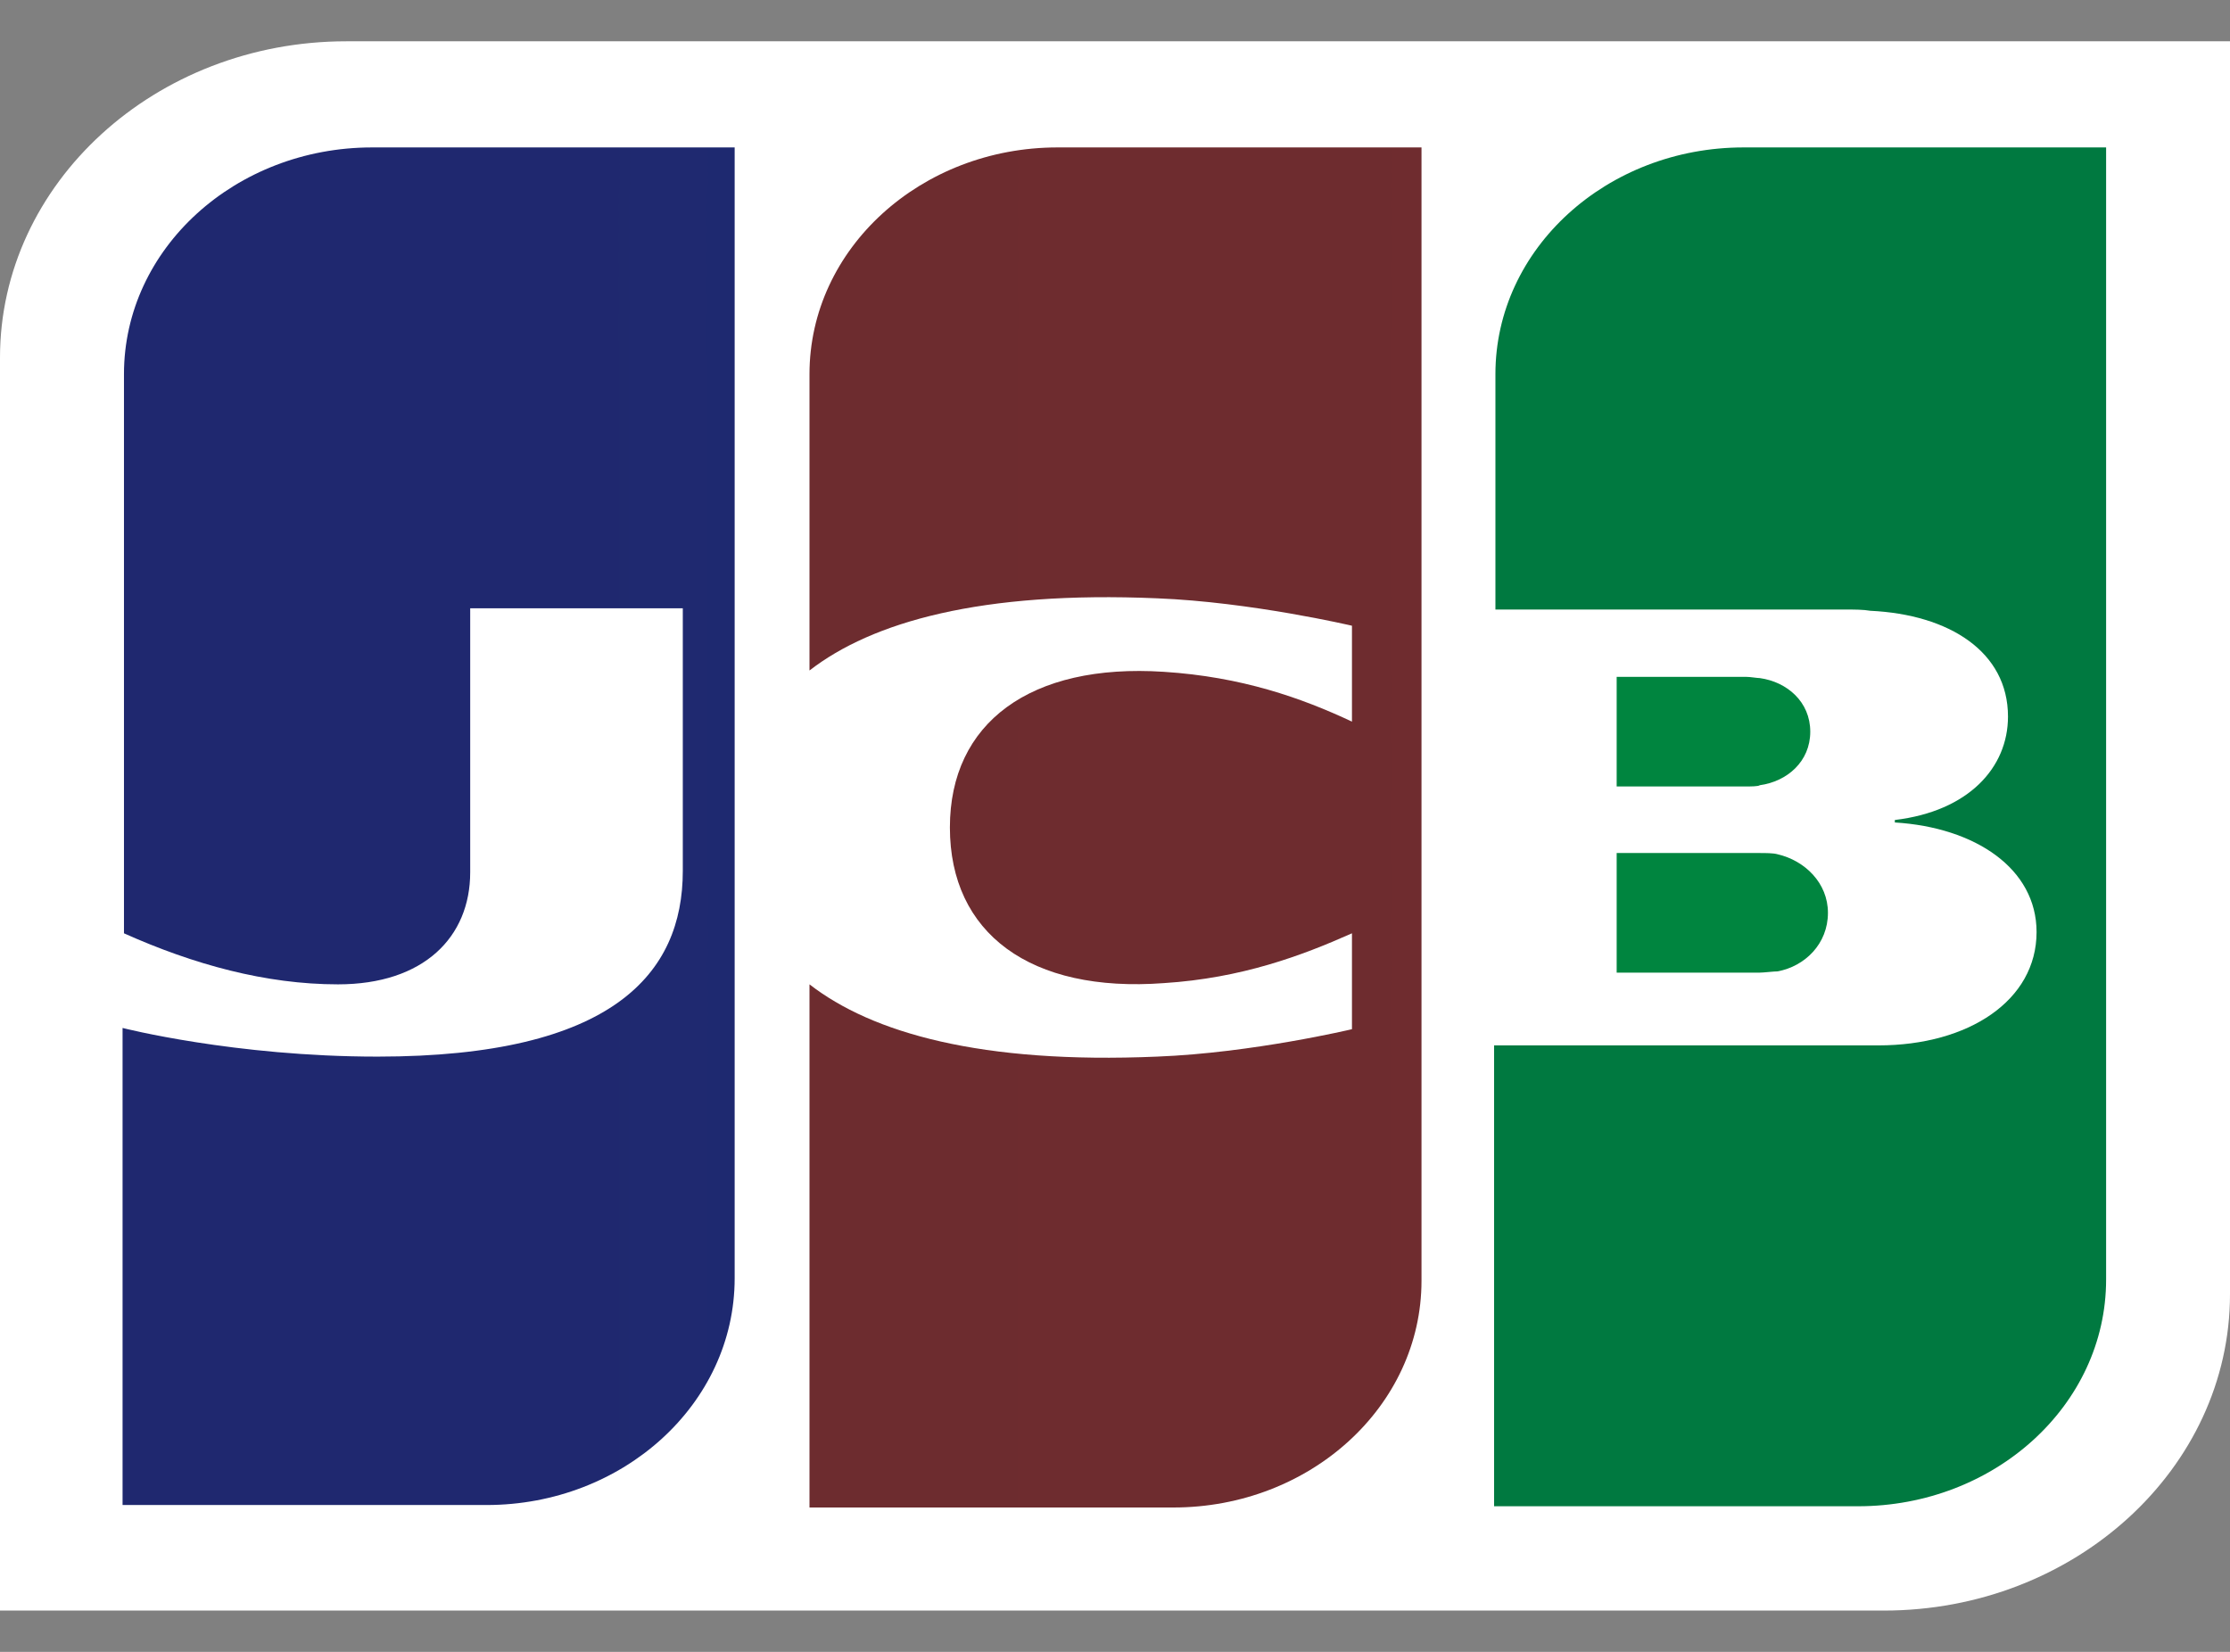
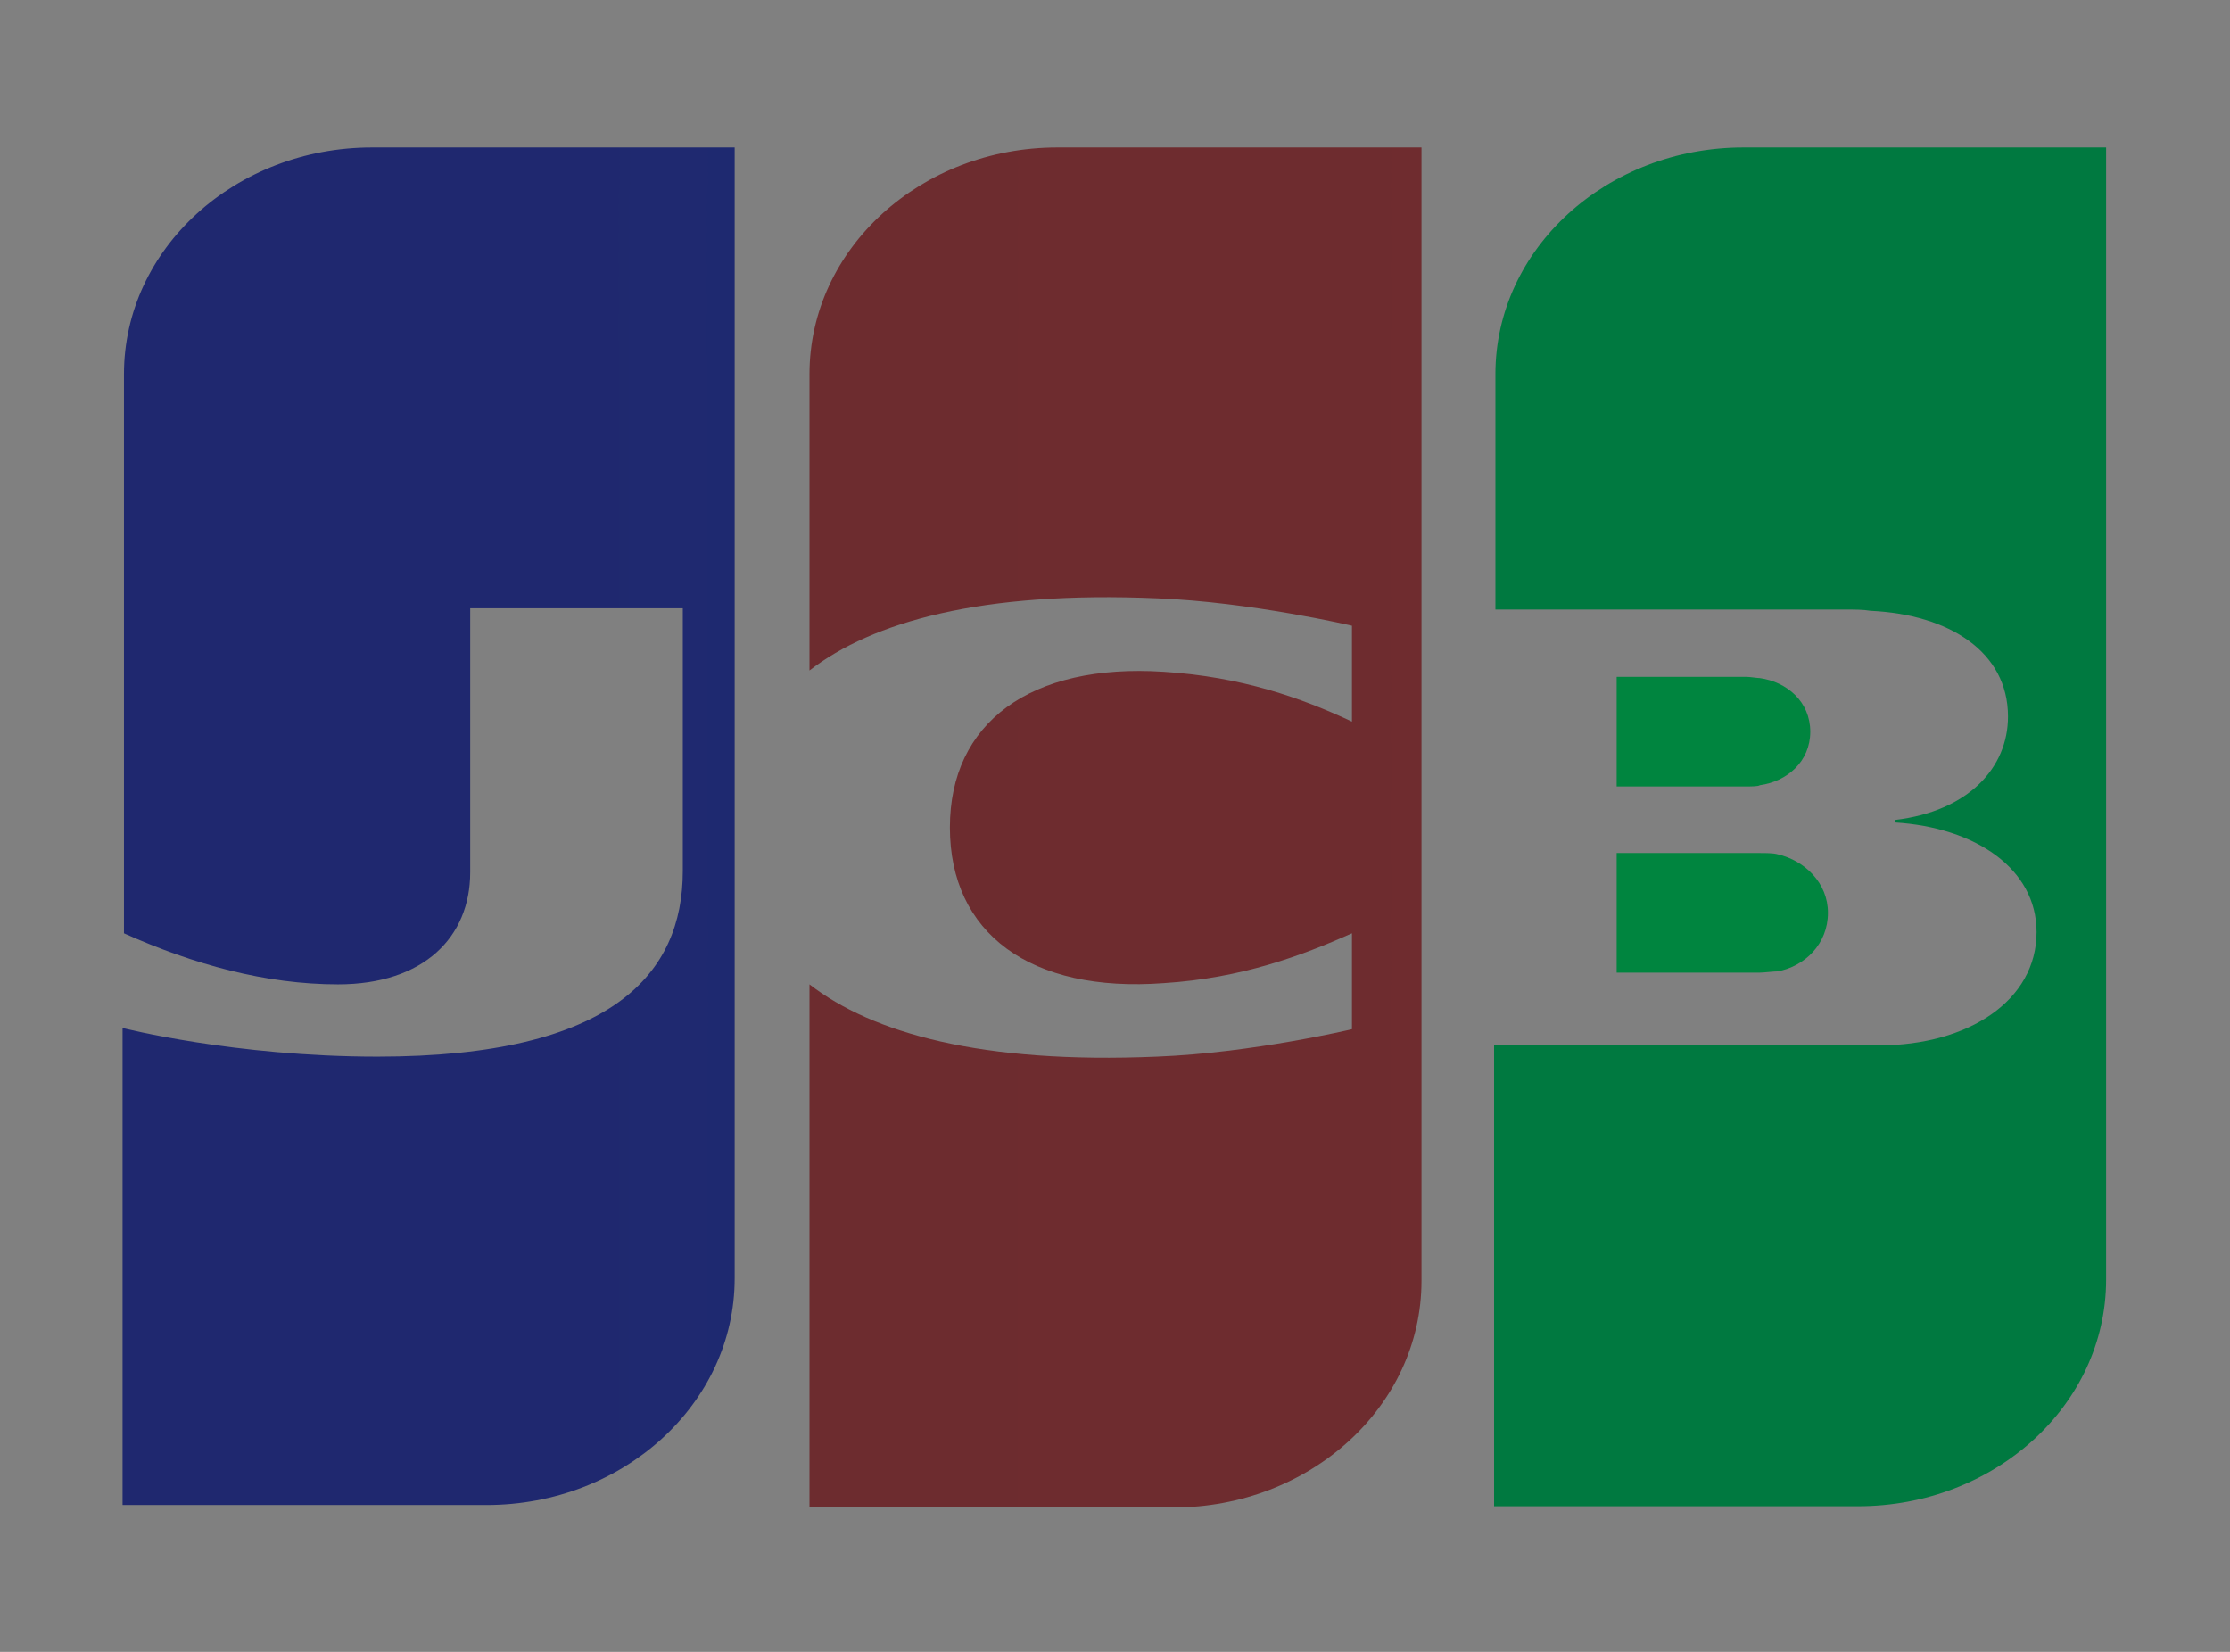
<svg xmlns="http://www.w3.org/2000/svg" width="27" height="20" viewBox="0 0 27 20" fill="none">
  <rect x="0" y="0" width="27" height="20" fill="#808080" stroke="none" />
-   <path d="M27 15.67C27 17.781 25.119 19.5 22.808 19.5H0V4.33C0 2.219 1.881 0.5 4.192 0.5H27V15.67Z" fill="white" />
  <path d="M19.574 11.776H21.307C21.357 11.776 21.472 11.761 21.522 11.761C21.852 11.7 22.132 11.429 22.132 11.052C22.132 10.69 21.852 10.419 21.522 10.343C21.472 10.328 21.373 10.328 21.307 10.328H19.574V11.776Z" fill="url(#paint0_linear_2911_12904)" />
  <path d="M21.11 1.785C19.46 1.785 18.106 3.007 18.106 4.53V7.38H22.348C22.447 7.38 22.562 7.38 22.645 7.395C23.602 7.44 24.312 7.892 24.312 8.676C24.312 9.295 23.833 9.822 22.942 9.928V9.958C23.916 10.018 24.658 10.516 24.658 11.285C24.658 12.114 23.833 12.657 22.744 12.657H18.09V18.237H22.496C24.147 18.237 25.5 17.015 25.5 15.492V1.785H21.11Z" fill="url(#paint1_linear_2911_12904)" />
  <path d="M21.918 8.859C21.918 8.497 21.637 8.256 21.307 8.21C21.274 8.21 21.192 8.195 21.142 8.195H19.574V9.522H21.142C21.192 9.522 21.291 9.522 21.307 9.507C21.637 9.462 21.918 9.221 21.918 8.859Z" fill="url(#paint2_linear_2911_12904)" />
  <path d="M4.505 1.785C2.854 1.785 1.501 3.007 1.501 4.53V11.3C2.343 11.677 3.217 11.918 4.092 11.918C5.132 11.918 5.693 11.345 5.693 10.561V7.365H8.267V10.546C8.267 11.783 7.426 12.793 4.571 12.793C2.838 12.793 1.484 12.446 1.484 12.446V18.222H5.891C7.541 18.222 8.895 17 8.895 15.477V1.785H4.505Z" fill="url(#paint3_linear_2911_12904)" />
  <path d="M12.804 1.785C11.154 1.785 9.801 3.007 9.801 4.53V8.118C10.56 7.53 11.88 7.153 14.009 7.244C15.148 7.289 16.369 7.576 16.369 7.576V8.737C15.759 8.45 15.032 8.194 14.092 8.134C12.474 8.028 11.501 8.752 11.501 10.018C11.501 11.3 12.474 12.024 14.092 11.903C15.032 11.843 15.759 11.572 16.369 11.3V12.461C16.369 12.461 15.165 12.748 14.009 12.793C11.88 12.884 10.56 12.507 9.801 11.918V18.252H14.207C15.858 18.252 17.211 17.03 17.211 15.507V1.785H12.804Z" fill="url(#paint4_linear_2911_12904)" />
  <defs>
    <linearGradient id="paint0_linear_2911_12904" x1="-127.584" y1="82.889" x2="614.047" y2="82.889" gradientUnits="userSpaceOnUse">
      <stop stop-color="#007940" />
      <stop offset="0.229" stop-color="#00873F" />
      <stop offset="0.743" stop-color="#40A737" />
      <stop offset="1" stop-color="#5CB531" />
    </linearGradient>
    <linearGradient id="paint1_linear_2911_12904" x1="19.442" y1="823.706" x2="761.131" y2="823.706" gradientUnits="userSpaceOnUse">
      <stop stop-color="#007940" />
      <stop offset="0.229" stop-color="#00873F" />
      <stop offset="0.743" stop-color="#40A737" />
      <stop offset="1" stop-color="#5CB531" />
    </linearGradient>
    <linearGradient id="paint2_linear_2911_12904" x1="-127.603" y1="74.356" x2="614.058" y2="74.356" gradientUnits="userSpaceOnUse">
      <stop stop-color="#007940" />
      <stop offset="0.229" stop-color="#00873F" />
      <stop offset="0.743" stop-color="#40A737" />
      <stop offset="1" stop-color="#5CB531" />
    </linearGradient>
    <linearGradient id="paint3_linear_2911_12904" x1="2.785" y1="823.706" x2="755.898" y2="823.706" gradientUnits="userSpaceOnUse">
      <stop stop-color="#1F286F" />
      <stop offset="0.475" stop-color="#004E94" />
      <stop offset="0.826" stop-color="#0066B1" />
      <stop offset="1" stop-color="#006FBC" />
    </linearGradient>
    <linearGradient id="paint4_linear_2911_12904" x1="5.534" y1="823.706" x2="736.981" y2="823.706" gradientUnits="userSpaceOnUse">
      <stop stop-color="#6C2C2F" />
      <stop offset="0.173" stop-color="#882730" />
      <stop offset="0.573" stop-color="#BE1833" />
      <stop offset="0.859" stop-color="#DC0436" />
      <stop offset="1" stop-color="#E60039" />
    </linearGradient>
  </defs>
</svg>